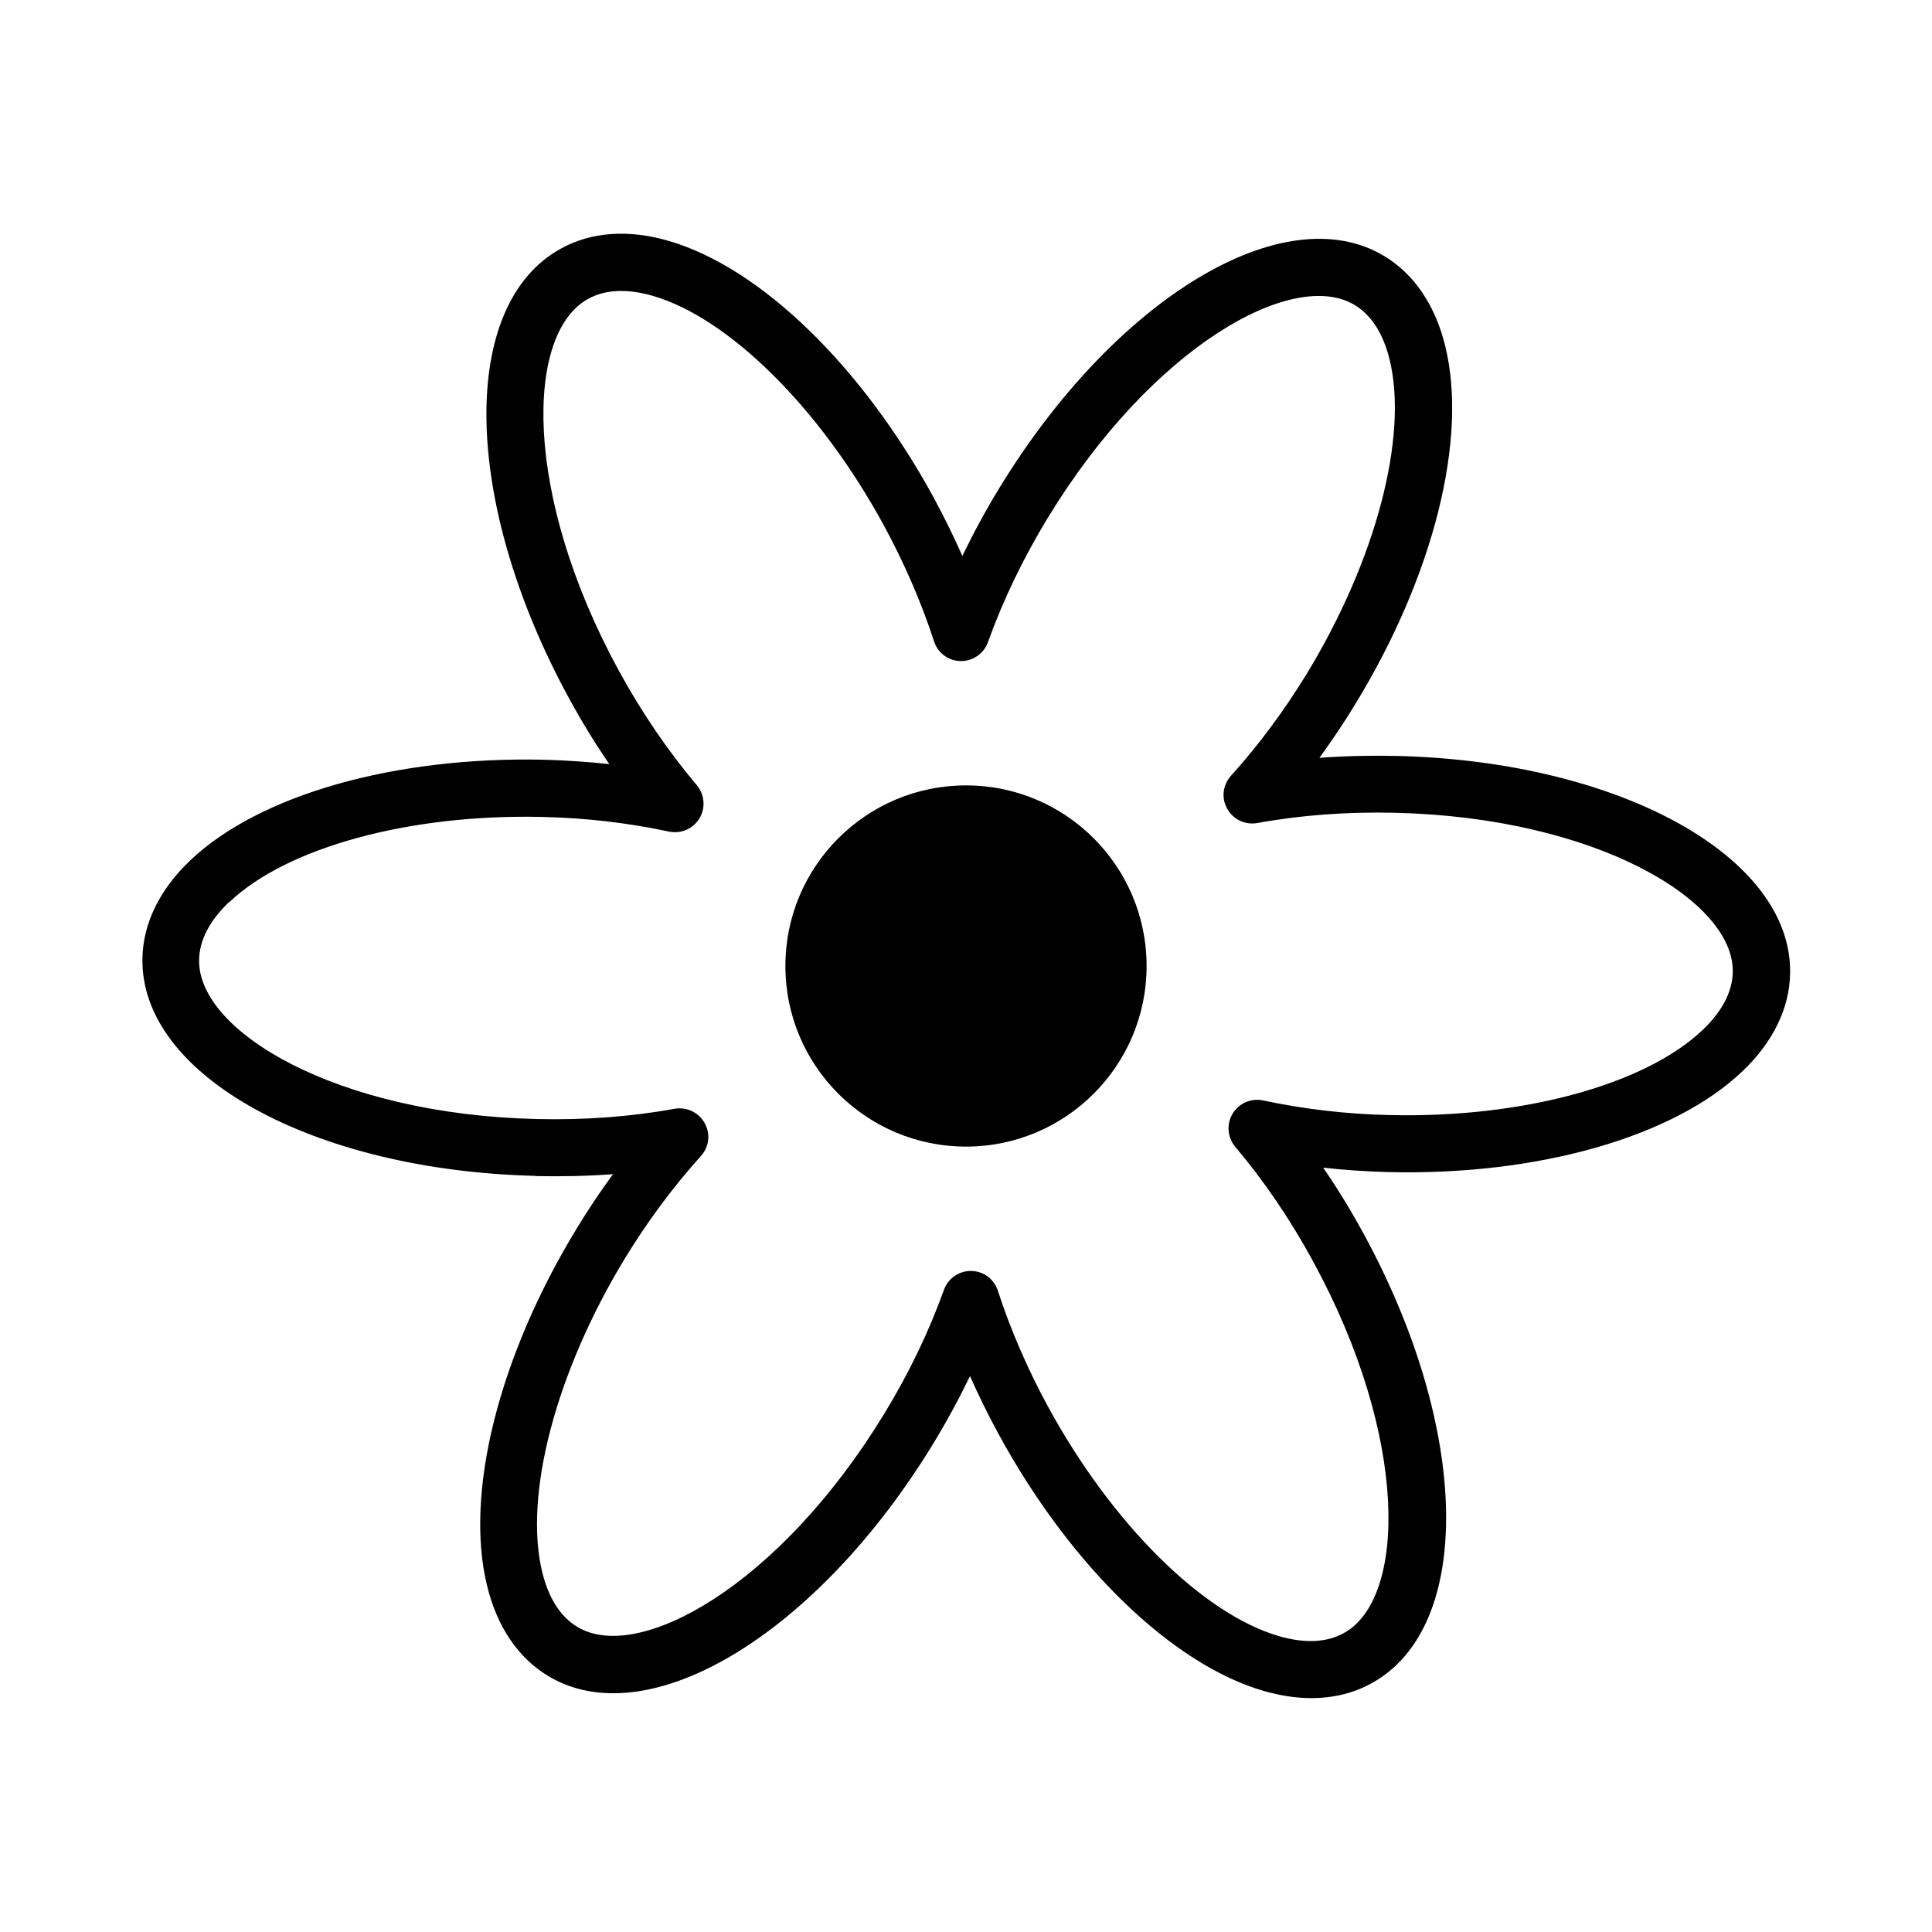
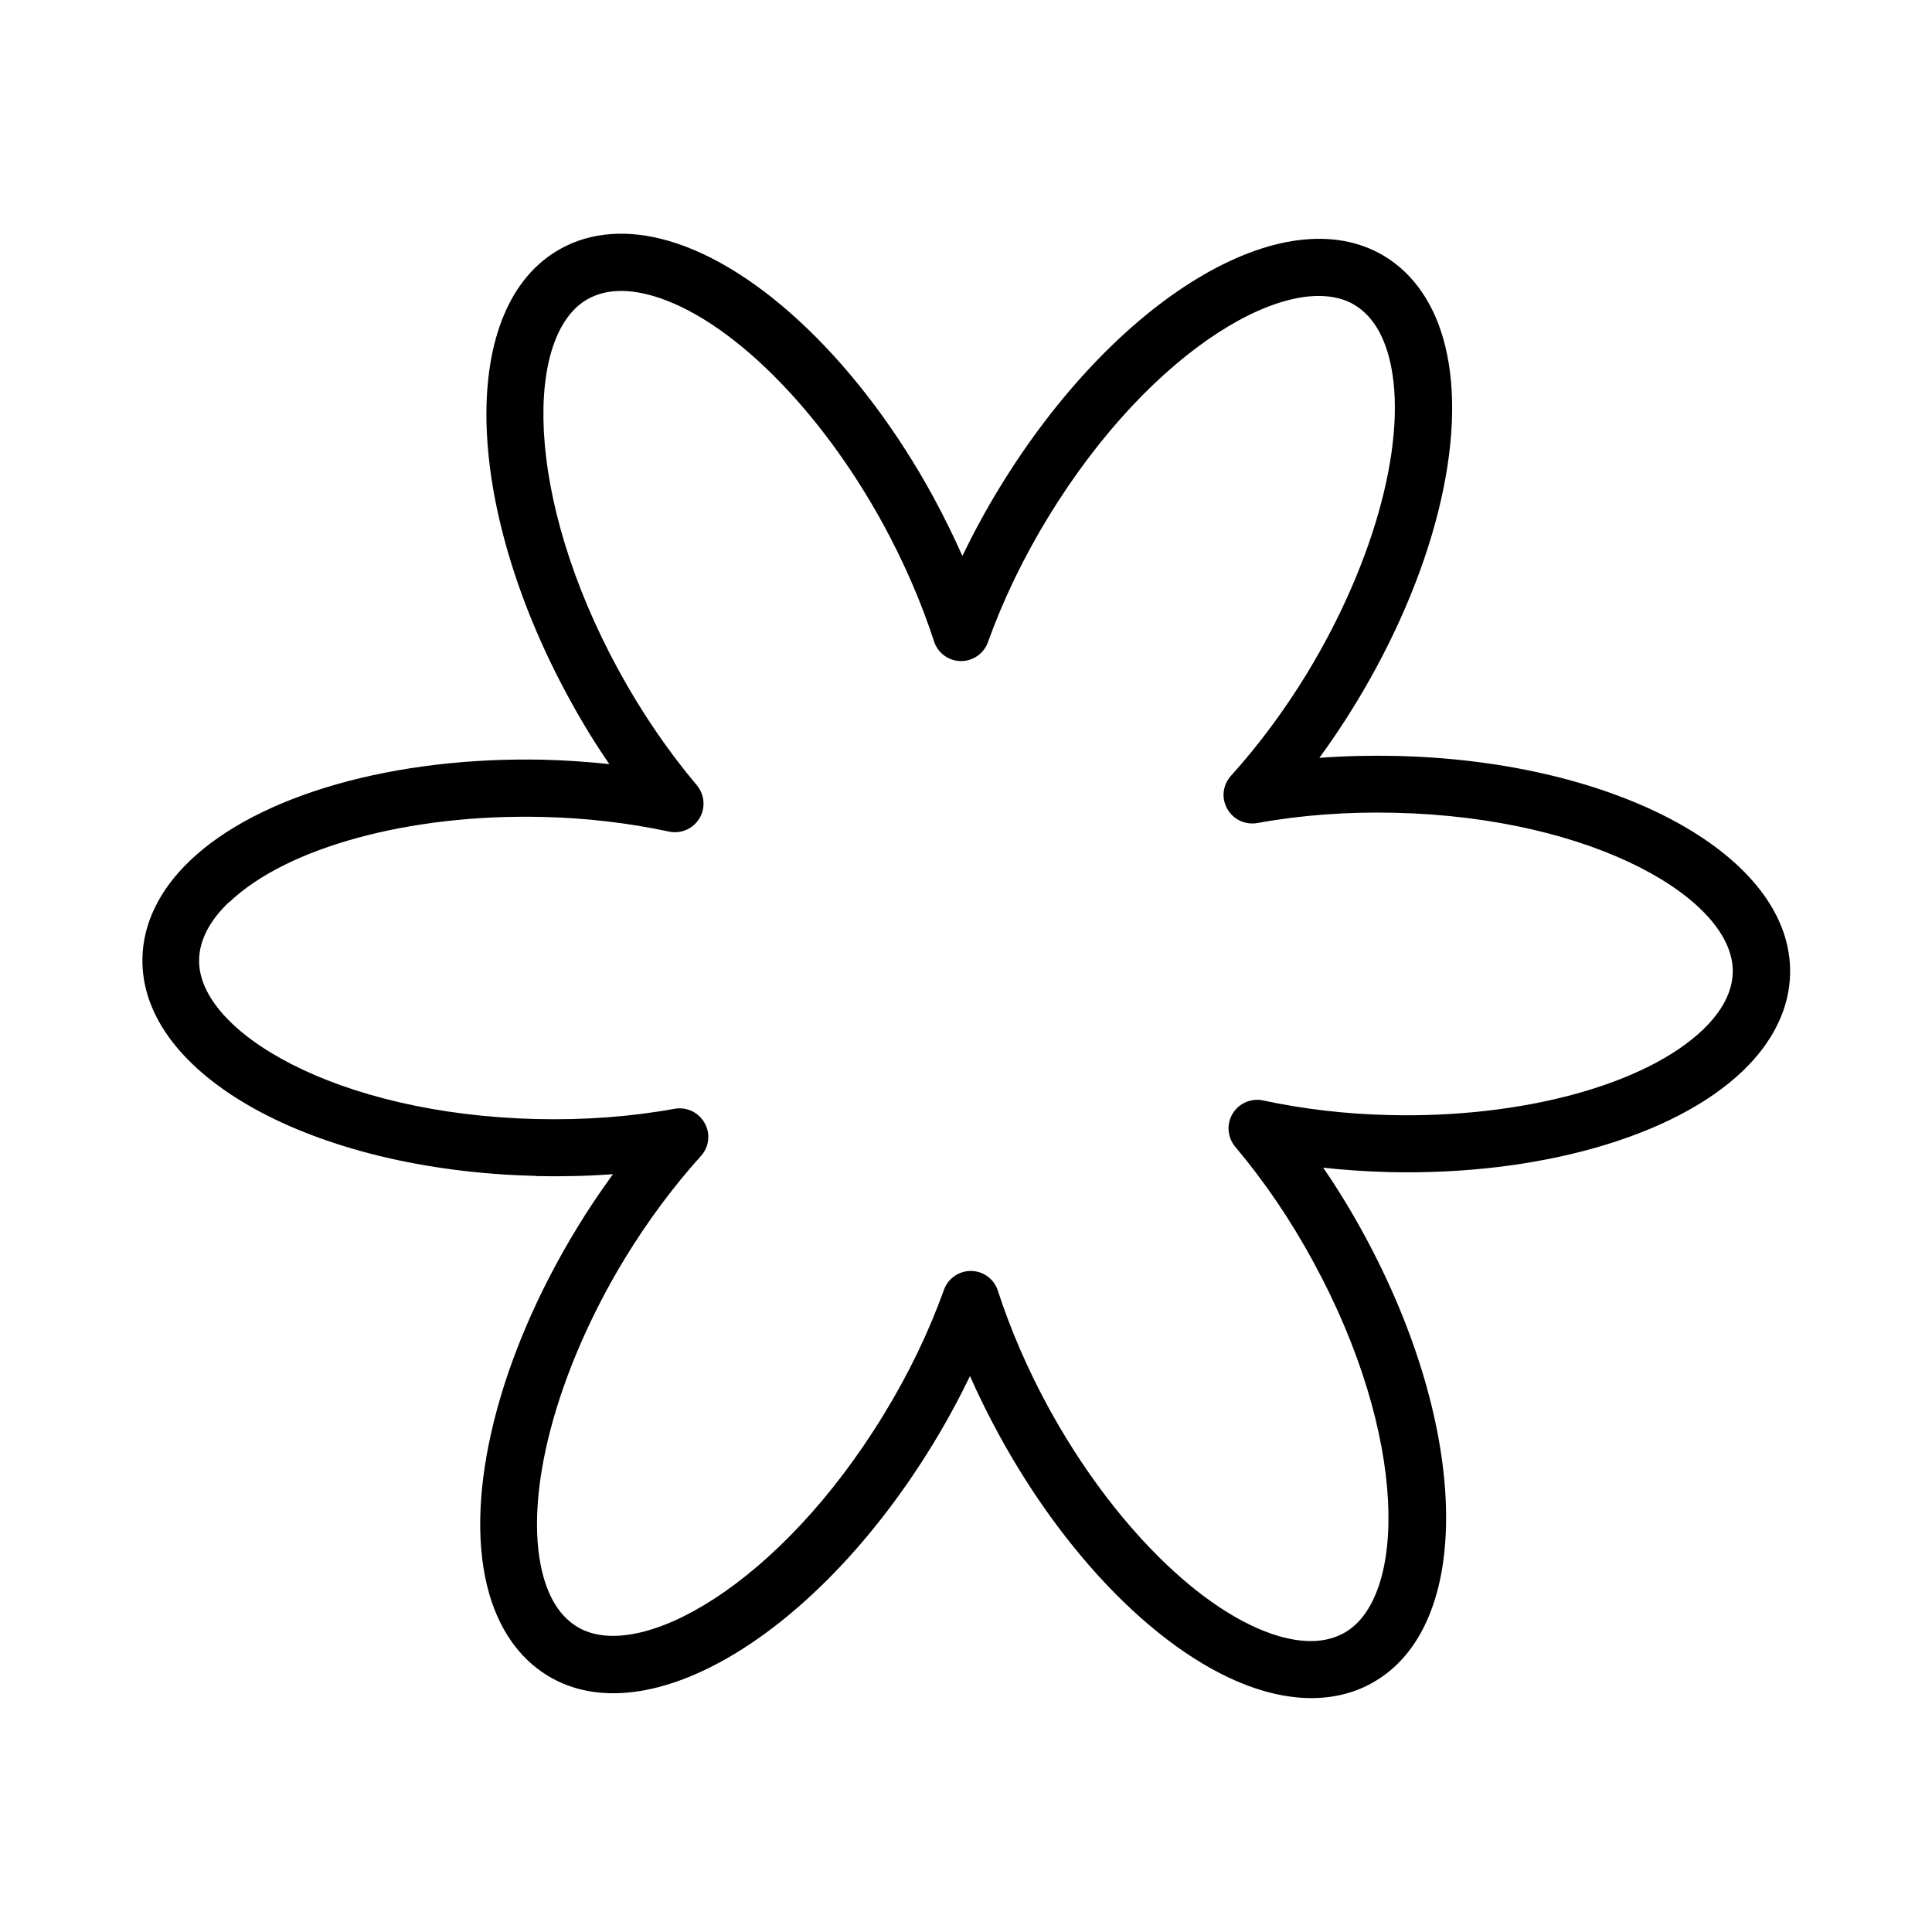
<svg xmlns="http://www.w3.org/2000/svg" fill="#000000" width="800px" height="800px" version="1.1" viewBox="144 144 512 512">
  <g>
    <path d="m285.89 455.67c6.953 0.152 13.805 0 20.555-0.504-3.375 4.637-6.602 9.422-9.621 14.41-20.656 33.906-29.773 70.18-23.73 94.715 2.621 10.781 8.211 19.043 16.121 23.832 26.449 16.02 71.238-10.984 102.02-61.414 3.629-5.945 6.902-11.992 9.824-18.035 2.316 5.238 4.887 10.43 7.656 15.516 18.992 34.812 45.898 60.859 70.129 67.914 4.383 1.258 8.613 1.914 12.645 1.914 5.844 0 11.285-1.309 16.07-3.981 27.055-14.914 26.098-67.207-2.168-119.05-3.324-6.098-6.902-11.992-10.73-17.531 5.691 0.605 11.488 1.008 17.281 1.16 39.699 0.957 75.672-9.32 93.91-26.801 8.012-7.656 12.395-16.625 12.543-25.844 0.605-30.883-45.141-56.227-104.19-57.637-6.953-0.152-13.805 0-20.555 0.504 3.375-4.637 6.602-9.422 9.621-14.41 20.656-33.906 29.773-70.18 23.73-94.715-2.621-10.781-8.211-19.043-16.121-23.832-26.449-15.973-71.238 10.984-102.02 61.414-3.629 5.945-6.902 11.992-9.824 18.035-2.316-5.238-4.887-10.43-7.656-15.566-18.992-34.812-45.898-60.859-70.129-67.914-10.68-3.125-20.605-2.418-28.668 2.066-27.055 14.914-26.098 67.207 2.168 119.05 3.324 6.098 6.902 11.992 10.73 17.531-5.691-0.605-11.488-1.008-17.281-1.16-39.648-0.906-75.672 9.32-93.91 26.801-8.012 7.656-12.395 16.625-12.543 25.844-0.605 30.883 45.141 56.227 104.19 57.637zm-81.164-72.547c15.215-14.559 47.863-23.477 83.078-22.621 11.387 0.25 22.672 1.562 33.504 3.879 3.176 0.656 6.398-0.754 8.062-3.527 1.664-2.769 1.359-6.297-0.707-8.766-7.609-9.02-14.559-19.195-20.656-30.328-25.492-46.703-24.789-89.426-8.16-98.547 4.586-2.519 10.328-2.769 17.18-0.805 20.203 5.894 44.234 29.727 61.113 60.66 5.441 10.027 9.977 20.402 13.402 30.934 1.008 3.074 3.828 5.141 7.055 5.188h0.102c3.176 0 6.047-2.016 7.106-4.988 3.981-11.082 9.32-22.219 15.922-33.051 27.711-45.445 65.043-66.148 81.266-56.324 4.484 2.719 7.559 7.559 9.27 14.461 4.988 20.453-3.629 53.152-21.965 83.281-5.945 9.723-12.695 18.844-20.102 27.055-2.168 2.418-2.57 5.894-0.957 8.715 1.562 2.82 4.734 4.332 7.961 3.777 11.586-2.117 23.93-3.023 36.578-2.719 53.203 1.258 89.828 23.277 89.426 42.219-0.102 5.188-2.769 10.328-7.91 15.266-15.215 14.559-47.863 23.477-83.078 22.621-11.387-0.25-22.672-1.562-33.504-3.879-3.176-0.656-6.398 0.754-8.062 3.527-1.664 2.769-1.359 6.297 0.707 8.766 7.609 9.02 14.559 19.195 20.605 30.328 25.492 46.703 24.789 89.426 8.16 98.547-4.586 2.519-10.328 2.769-17.18 0.805-20.203-5.894-44.234-29.727-61.113-60.66-5.441-9.977-9.977-20.402-13.402-30.934-1.008-3.074-3.828-5.141-7.055-5.188h-0.102c-3.176 0-6.047 2.016-7.106 4.988-3.981 11.082-9.32 22.219-15.922 33-27.711 45.445-65.094 66.148-81.266 56.324-4.484-2.719-7.559-7.559-9.27-14.461-4.988-20.453 3.629-53.152 21.965-83.281 5.945-9.723 12.695-18.844 20.102-27.055 2.168-2.418 2.57-5.894 0.957-8.715-1.562-2.82-4.734-4.332-7.961-3.777-11.586 2.117-23.93 3.023-36.578 2.719-53.203-1.258-89.828-23.277-89.426-42.219 0.102-5.188 2.769-10.328 7.91-15.266z" />
-     <path d="m447.86 400c0 26.434-21.426 47.859-47.859 47.859s-47.863-21.426-47.863-47.859 21.43-47.863 47.863-47.863 47.859 21.43 47.859 47.863" />
  </g>
</svg>